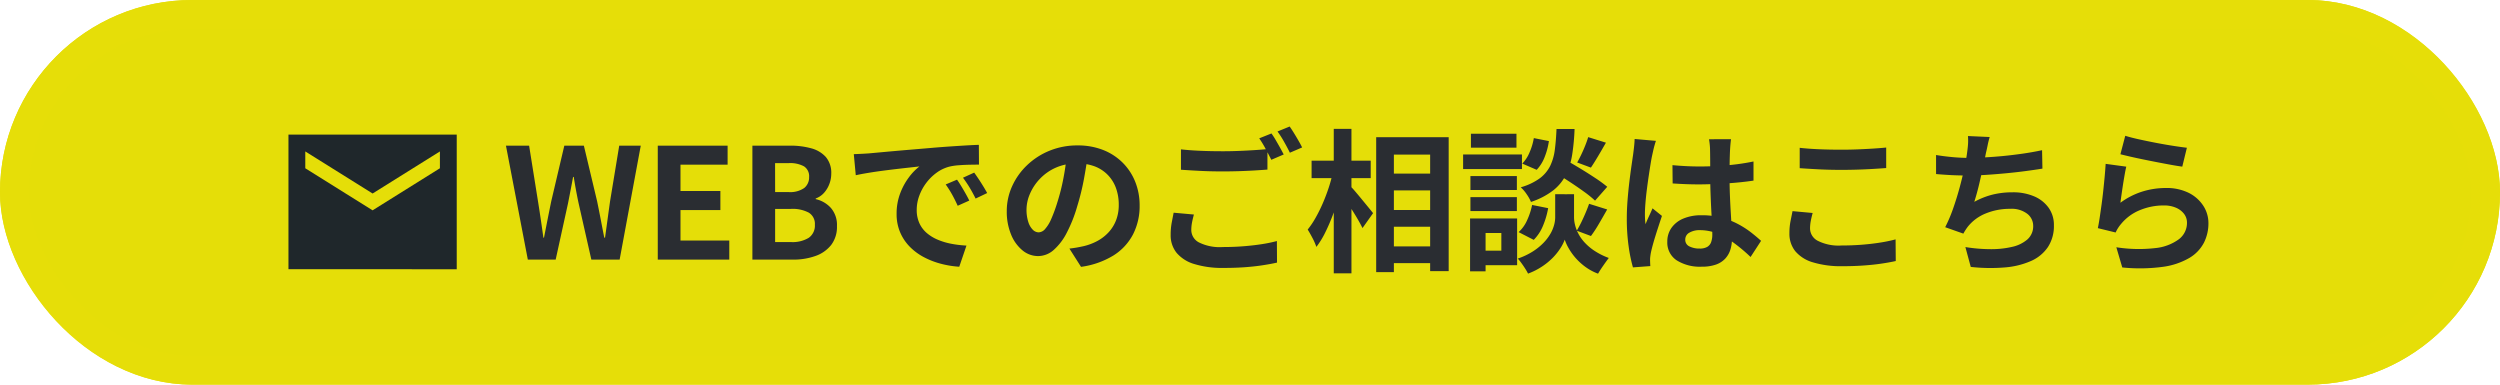
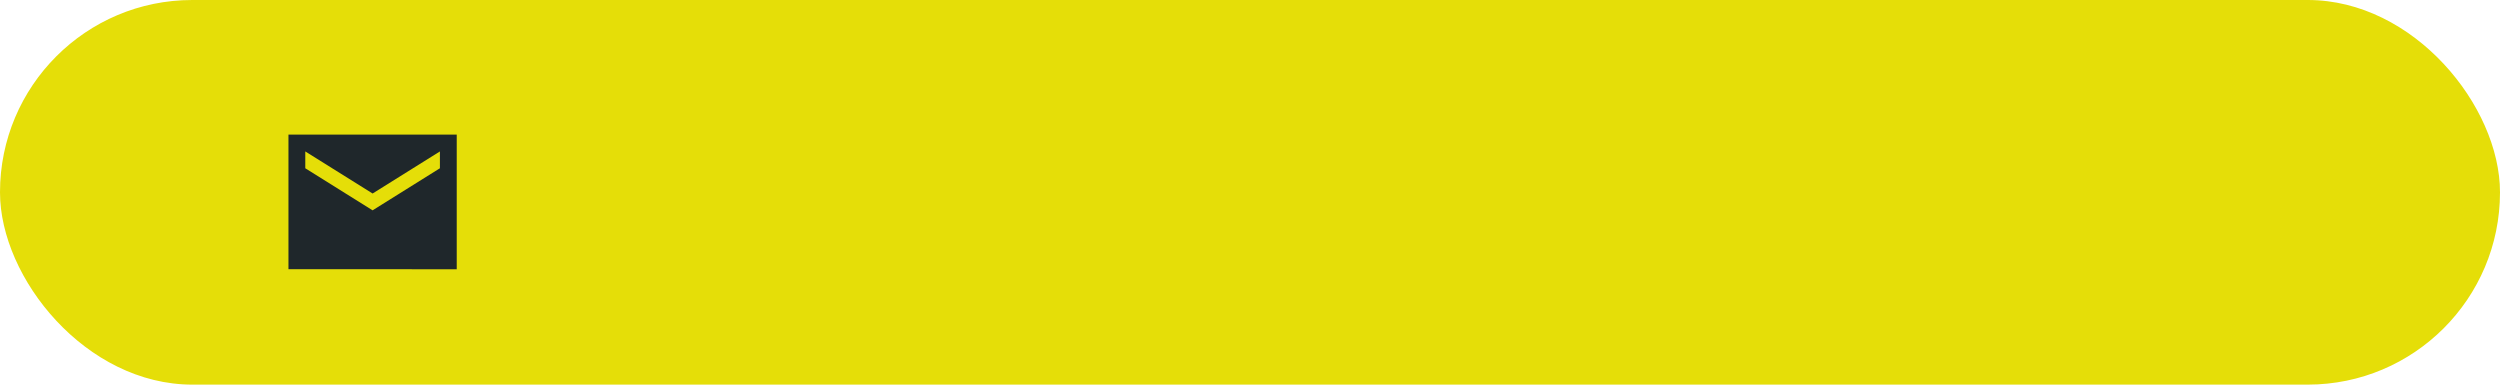
<svg xmlns="http://www.w3.org/2000/svg" width="260" height="40" viewBox="0 0 260 40">
  <g id="グループ_140" data-name="グループ 140" transform="translate(-894 203)">
    <g id="グループ_128" data-name="グループ 128" transform="translate(-23 -829)">
      <g id="長方形_68" data-name="長方形 68" transform="translate(917 626)" fill="#e5de08" stroke="#e6de08" stroke-linecap="round" stroke-width="3">
        <rect width="260" height="40" rx="20" stroke="none" />
-         <rect x="1.5" y="1.5" width="257" height="37" rx="18.5" fill="none" />
      </g>
      <g id="グループ_101" data-name="グループ 101" transform="translate(0 -80)">
-         <path id="パス_16" data-name="パス 16" d="M-87.106,0l-2.276-11.853h2.409l.924,5.785q.149.931.289,1.877t.272,1.906h.064q.187-.96.375-1.906t.378-1.877l1.36-5.785h2.033L-79.9-6.068q.19.919.372,1.871t.372,1.912h.08q.133-.96.263-1.906t.259-1.877l.953-5.785h2.24L-77.558,0H-80.5l-1.326-5.867q-.148-.691-.274-1.374T-82.331-8.6H-82.4q-.122.676-.255,1.358t-.268,1.374L-84.211,0Zm13.514,0V-11.853h7.263v1.976h-4.9v2.739h4.149V-5.15h-4.149v3.162h5.075V0Zm9.841,0V-11.853h3.914a8.094,8.094,0,0,1,2.189.273,3.117,3.117,0,0,1,1.535.909,2.541,2.541,0,0,1,.564,1.746,2.991,2.991,0,0,1-.2,1.064,2.882,2.882,0,0,1-.552.916,2.144,2.144,0,0,1-.865.586v.068a3.022,3.022,0,0,1,1.581.919,2.7,2.7,0,0,1,.629,1.884,3.089,3.089,0,0,1-.6,1.962A3.579,3.579,0,0,1-57.193-.378,6.786,6.786,0,0,1-59.53,0Zm2.364-7.025H-60a2.556,2.556,0,0,0,1.639-.423,1.4,1.4,0,0,0,.508-1.133A1.219,1.219,0,0,0-58.383-9.7a3.026,3.026,0,0,0-1.6-.335h-1.409Zm0,5.2h1.649a3.226,3.226,0,0,0,1.847-.443,1.545,1.545,0,0,0,.638-1.362,1.361,1.361,0,0,0-.633-1.255,3.579,3.579,0,0,0-1.852-.389h-1.649Zm8.182-9.144q.473-.016.908-.04t.663-.04l1.223-.112q.726-.068,1.626-.147t1.926-.164q1.025-.085,2.129-.181.828-.067,1.658-.123t1.573-.1q.743-.044,1.3-.06l.013,2.056q-.43,0-.991.012t-1.114.055a5.892,5.892,0,0,0-.988.146,3.932,3.932,0,0,0-1.337.646,5.08,5.08,0,0,0-1.078,1.077,5.137,5.137,0,0,0-.713,1.334,4.235,4.235,0,0,0-.254,1.43,3.3,3.3,0,0,0,.275,1.387,2.967,2.967,0,0,0,.766,1.022,4.331,4.331,0,0,0,1.145.7,6.952,6.952,0,0,0,1.414.424,11.386,11.386,0,0,0,1.574.187l-.75,2.2A9.85,9.85,0,0,1-44.2.416a8.167,8.167,0,0,1-1.781-.706,5.9,5.9,0,0,1-1.45-1.1A4.829,4.829,0,0,1-48.4-2.875a4.8,4.8,0,0,1-.353-1.88,5.915,5.915,0,0,1,.368-2.123,6.727,6.727,0,0,1,.918-1.689,5.643,5.643,0,0,1,1.09-1.124l-1.081.121q-.63.069-1.362.155t-1.48.185q-.749.1-1.446.216T-53-8.776Zm10.734,2.653q.2.278.437.669t.46.786q.225.395.379.72L-42.4-5.6q-.3-.662-.587-1.176a10.586,10.586,0,0,0-.661-1.041Zm1.787-.733q.2.277.454.657t.489.768q.239.388.406.7l-1.2.574Q-40.863-7-41.16-7.493t-.689-1.024Zm11.832-1.918q-.169,1.226-.421,2.6a25,25,0,0,1-.688,2.794A14.721,14.721,0,0,1-31.054-2.8,6.036,6.036,0,0,1-32.42-1a2.454,2.454,0,0,1-1.616.632,2.539,2.539,0,0,1-1.633-.6,4.122,4.122,0,0,1-1.185-1.658,6.184,6.184,0,0,1-.442-2.4,6.247,6.247,0,0,1,.562-2.617,6.993,6.993,0,0,1,1.561-2.187,7.412,7.412,0,0,1,2.338-1.5,7.581,7.581,0,0,1,2.89-.546,7.137,7.137,0,0,1,2.679.477,5.958,5.958,0,0,1,2.036,1.331,5.869,5.869,0,0,1,1.3,1.991,6.563,6.563,0,0,1,.452,2.444,6.444,6.444,0,0,1-.686,3.006A5.7,5.7,0,0,1-26.2-.432,8.688,8.688,0,0,1-29.573.752l-1.208-1.9q.466-.053.818-.118t.68-.138a5.794,5.794,0,0,0,1.429-.546,4.47,4.47,0,0,0,1.156-.9,3.919,3.919,0,0,0,.773-1.255A4.384,4.384,0,0,0-25.649-5.7a5.029,5.029,0,0,0-.285-1.728,3.828,3.828,0,0,0-.842-1.365,3.774,3.774,0,0,0-1.362-.9A5.016,5.016,0,0,0-29.982-10a5.3,5.3,0,0,0-2.253.454,5.171,5.171,0,0,0-1.65,1.18A5.218,5.218,0,0,0-34.9-6.81a4.165,4.165,0,0,0-.342,1.579A4.111,4.111,0,0,0-35.052-3.9a1.948,1.948,0,0,0,.471.8.875.875,0,0,0,.6.265.929.929,0,0,0,.665-.341,3.825,3.825,0,0,0,.643-1.047A15.365,15.365,0,0,0-32.023-6a21.416,21.416,0,0,0,.617-2.454,25.594,25.594,0,0,0,.365-2.568Zm9.672-.5q.886.1,1.991.148t2.367.048q.789,0,1.626-.032t1.62-.082q.783-.05,1.39-.11v2.131q-.553.045-1.346.092t-1.651.074q-.857.026-1.627.026-1.252,0-2.324-.054t-2.047-.122Zm1.346,6.777q-.117.425-.194.823a4.2,4.2,0,0,0-.077.8A1.46,1.46,0,0,0-17.332-1.8a4.85,4.85,0,0,0,2.511.492q1.086,0,2.1-.078t1.911-.216a14.671,14.671,0,0,0,1.607-.33L-9.19.311q-.7.157-1.563.286t-1.866.2q-1,.068-2.127.067A9.876,9.876,0,0,1-17.8.458,3.805,3.805,0,0,1-19.638-.71a2.885,2.885,0,0,1-.613-1.863,6.851,6.851,0,0,1,.11-1.277q.11-.58.2-1.029Zm8.066-8.431a7.828,7.828,0,0,1,.442.687q.234.4.457.8t.374.7l-1.288.552q-.249-.5-.591-1.132a10.909,10.909,0,0,0-.666-1.1Zm1.894-.722q.211.3.457.7t.475.8q.229.394.364.676l-1.275.549q-.247-.507-.6-1.133a10.8,10.8,0,0,0-.686-1.075Zm9.906,4.9H7.763V-7.2H2.032ZM2.039-5.16H7.77v1.737H2.039Zm0,3.785H7.767V.366H2.035ZM1.123-12.734h7.54V1.2H6.735V-10.918H2.964V1.3H1.123ZM-5.595-10.29H.553v1.815H-5.595ZM-3.289-13.6h1.84V1.425h-1.84Zm-.1,4.534,1.143.4q-.2.976-.488,2.008T-3.39-4.632a19.436,19.436,0,0,1-.8,1.84,8.771,8.771,0,0,1-.906,1.469A6.669,6.669,0,0,0-5.5-2.244q-.273-.518-.5-.881A8.9,8.9,0,0,0-5.18-4.348a15.471,15.471,0,0,0,.745-1.5q.346-.8.617-1.62A14.249,14.249,0,0,0-3.389-9.062Zm1.81,1.413a6.682,6.682,0,0,1,.511.552q.335.392.715.854l.7.854Q.67-5,.8-4.833L-.3-3.281Q-.47-3.633-.744-4.11t-.591-.978q-.317-.5-.615-.943t-.515-.746ZM19.633-9.1l1.181-1.269q.7.389,1.52.887t1.58,1a13.853,13.853,0,0,1,1.24.909L23.885-6.133a11.264,11.264,0,0,0-1.176-.952q-.733-.529-1.55-1.061T19.633-9.1Zm1.1,2.3H21.7v2.435a3.322,3.322,0,0,0,.1.741,4.063,4.063,0,0,0,.329.884,4.263,4.263,0,0,0,.644.929,5.522,5.522,0,0,0,1.04.886,7.252,7.252,0,0,0,1.5.752q-.251.333-.586.813t-.529.822a5.413,5.413,0,0,1-1.349-.73,6.322,6.322,0,0,1-1.031-.955,6.169,6.169,0,0,1-.7-1,4.7,4.7,0,0,1-.385-.853,4.349,4.349,0,0,1-.424.849,6.25,6.25,0,0,1-.774.985A6.77,6.77,0,0,1,18.4.7a7.066,7.066,0,0,1-1.484.756,5.054,5.054,0,0,0-.294-.516q-.187-.293-.393-.577a4.609,4.609,0,0,0-.382-.47,7.32,7.32,0,0,0,1.59-.756,6.1,6.1,0,0,0,1.112-.908,4.8,4.8,0,0,0,.71-.946,3.787,3.787,0,0,0,.372-.9,3.1,3.1,0,0,0,.109-.756V-6.806Zm-.859-6.786h1.881a22.479,22.479,0,0,1-.24,2.616,7.482,7.482,0,0,1-.641,2.116,4.8,4.8,0,0,1-1.331,1.646A7.715,7.715,0,0,1,17.222-6a4.24,4.24,0,0,0-.448-.8,3.758,3.758,0,0,0-.617-.721,6.22,6.22,0,0,0,1.981-.936,3.63,3.63,0,0,0,1.083-1.293,5.438,5.438,0,0,0,.482-1.689Q19.826-12.394,19.878-13.592Zm-2.359.947,1.571.312a7.207,7.207,0,0,1-.431,1.629,4.033,4.033,0,0,1-.84,1.359l-1.5-.647a3.656,3.656,0,0,0,.761-1.172A6.244,6.244,0,0,0,17.519-12.645Zm-.178,6.954,1.671.333a8.456,8.456,0,0,1-.532,1.817,4.474,4.474,0,0,1-.968,1.481l-1.572-.807A3.583,3.583,0,0,0,16.82-4.1,7.128,7.128,0,0,0,17.341-5.692Zm5.833-7.055,1.846.577q-.405.715-.816,1.406t-.745,1.188l-1.429-.532q.206-.361.427-.823t.412-.942Q23.06-12.354,23.174-12.747Zm.094,6.934,1.883.589q-.425.75-.863,1.5a13.745,13.745,0,0,1-.824,1.262L21.98-3.009q.234-.38.473-.87t.454-1Q23.122-5.384,23.267-5.813ZM10.924-8.687h4.831v1.45H10.924Zm.052-4.406h4.737v1.45H10.976ZM10.924-6.5h4.831v1.45H10.924Zm-.761-4.433h6.12V-9.42h-6.12Zm1.588,6.654H15.78V.584H11.751V-.932H14.14V-2.767H11.751Zm-.864,0H12.5v5.5H10.887ZM31.936-9.824q.7.064,1.391.1t1.42.038q1.461,0,2.918-.129a22.987,22.987,0,0,0,2.7-.391v1.99q-1.259.187-2.711.284t-2.9.11q-.709,0-1.4-.026t-1.4-.074Zm6.09-2.7q-.032.231-.056.5t-.04.532q-.016.258-.03.695t-.02.973q-.006.536-.006,1.116,0,1.1.038,2.047T38-4.908q.048.806.086,1.484t.038,1.25a3.745,3.745,0,0,1-.171,1.156,2.439,2.439,0,0,1-.539.925,2.412,2.412,0,0,1-.965.612,4.32,4.32,0,0,1-1.461.216,4.528,4.528,0,0,1-2.627-.67A2.207,2.207,0,0,1,31.4-1.865,2.441,2.441,0,0,1,31.832-3.3a2.843,2.843,0,0,1,1.233-.968,4.728,4.728,0,0,1,1.892-.346,7.894,7.894,0,0,1,3.753.893,9.313,9.313,0,0,1,1.368.869q.6.467,1.073.9L40.06-.274a17.174,17.174,0,0,0-1.78-1.494,7.906,7.906,0,0,0-1.721-.96A4.778,4.778,0,0,0,34.8-3.064a2.084,2.084,0,0,0-1.108.262.807.807,0,0,0-.425.717.748.748,0,0,0,.431.711,2.3,2.3,0,0,0,1.07.224,1.531,1.531,0,0,0,.779-.17.937.937,0,0,0,.411-.5,2.272,2.272,0,0,0,.122-.792q0-.41-.032-1.088T35.97-5.2q-.042-.828-.074-1.729T35.865-8.7q0-.911-.006-1.659t-.015-1.1q0-.187-.031-.5t-.076-.559Zm-7.809.173q-.057.158-.139.445t-.143.564l-.093.422q-.075.326-.17.9t-.2,1.282q-.106.712-.2,1.455t-.147,1.411q-.054.668-.054,1.147,0,.229.014.512a4.672,4.672,0,0,0,.055.528q.107-.286.232-.56t.252-.546q.127-.271.237-.543l.982.789q-.222.66-.456,1.38T29.969-1.81q-.183.642-.275,1.081-.032.16-.06.383a2.465,2.465,0,0,0-.025.358q0,.125.007.309t.019.352L27.826.808a15.8,15.8,0,0,1-.444-2.158A20.411,20.411,0,0,1,27.188-4.3q0-.9.077-1.88t.188-1.9q.111-.917.22-1.674l.177-1.222q.045-.336.092-.762t.06-.807Zm14.952.724q.885.1,1.992.148t2.367.048q.789,0,1.626-.032t1.62-.082q.784-.05,1.39-.11v2.131q-.553.044-1.346.092t-1.651.074q-.857.026-1.627.026-1.252,0-2.324-.054t-2.047-.122Zm1.347,6.777q-.117.425-.194.823a4.2,4.2,0,0,0-.077.8,1.464,1.464,0,0,0,.779,1.258,4.8,4.8,0,0,0,2.5.5q1.086,0,2.1-.08t1.91-.222a15.36,15.36,0,0,0,1.607-.334L55.159.147q-.7.156-1.564.28T51.729.618q-1,.068-2.127.067a10.033,10.033,0,0,1-3.052-.4A3.769,3.769,0,0,1,44.71-.873,2.885,2.885,0,0,1,44.1-2.736a6.5,6.5,0,0,1,.116-1.277l.207-1.029Zm18.411-7.9q-.126.42-.207.83t-.176.8q-.077.384-.178.88T64.14-9.195q-.124.551-.254,1.117t-.274,1.094q-.144.528-.286.976a8.058,8.058,0,0,1,1.942-.763A8.644,8.644,0,0,1,67.3-7a5.562,5.562,0,0,1,2.265.426,3.538,3.538,0,0,1,1.5,1.194,3.053,3.053,0,0,1,.541,1.8,4,4,0,0,1-.617,2.266A4.121,4.121,0,0,1,69.232.14,8.381,8.381,0,0,1,66.5.813,18.3,18.3,0,0,1,62.959.759L62.4-1.306a16.568,16.568,0,0,0,2.577.219,9.61,9.61,0,0,0,2.266-.235A3.617,3.617,0,0,0,68.851-2.1a1.822,1.822,0,0,0,.6-1.426,1.579,1.579,0,0,0-.609-1.235,2.667,2.667,0,0,0-1.779-.521,6.593,6.593,0,0,0-2.548.482,4.542,4.542,0,0,0-1.881,1.4q-.123.167-.226.326t-.219.371L60.3-3.371a15.342,15.342,0,0,0,.836-1.973q.384-1.1.684-2.218t.5-2.088q.2-.969.273-1.588.069-.509.087-.865a6.124,6.124,0,0,0-.011-.749Zm-5.578,1.871q.771.13,1.667.214t1.647.084q.768,0,1.691-.048t1.944-.144q1.021-.1,2.058-.248t2.02-.36l.037,1.917q-.766.123-1.735.252t-2.025.23q-1.055.1-2.08.167t-1.893.067q-.92,0-1.762-.042T59.351-8.9Zm19.677-2q.576.182,1.442.373t1.809.372q.944.179,1.787.309t1.371.19l-.478,1.965q-.482-.064-1.16-.187t-1.44-.271q-.762-.148-1.5-.3t-1.347-.293q-.607-.142-.988-.238Zm.107,3.211q-.08.33-.168.83T78.792-7.8q-.083.543-.154,1.042t-.114.844A7.683,7.683,0,0,1,80.8-7.077a8.169,8.169,0,0,1,2.443-.37,5.148,5.148,0,0,1,2.4.513A3.836,3.836,0,0,1,87.15-5.589a3.308,3.308,0,0,1,.527,1.806,4.455,4.455,0,0,1-.468,2.024,3.988,3.988,0,0,1-1.52,1.587,7.463,7.463,0,0,1-2.766.925,17.849,17.849,0,0,1-4.206.062l-.618-2.1a15.044,15.044,0,0,0,4.04.087,4.959,4.959,0,0,0,2.47-.925,2.131,2.131,0,0,0,.837-1.708,1.493,1.493,0,0,0-.307-.931,2.081,2.081,0,0,0-.843-.637,3.071,3.071,0,0,0-1.24-.234,6.435,6.435,0,0,0-2.513.49,4.922,4.922,0,0,0-1.923,1.4,4.307,4.307,0,0,0-.351.469,3.766,3.766,0,0,0-.242.453l-1.851-.452q.1-.475.194-1.107t.194-1.356q.1-.723.178-1.466t.146-1.457q.064-.715.1-1.3Z" transform="translate(1059 733)" fill="#2a2d32" />
        <path id="mail_24dp_1F272B_FILL1_wght400_GRAD0_opsz24" d="M80-786v-14H97.5v14Zm8.75-6.125,7-4.375v-1.75l-7,4.375-7-4.375v1.75Z" transform="translate(867 1520)" fill="#1f272b" />
      </g>
    </g>
  </g>
</svg>